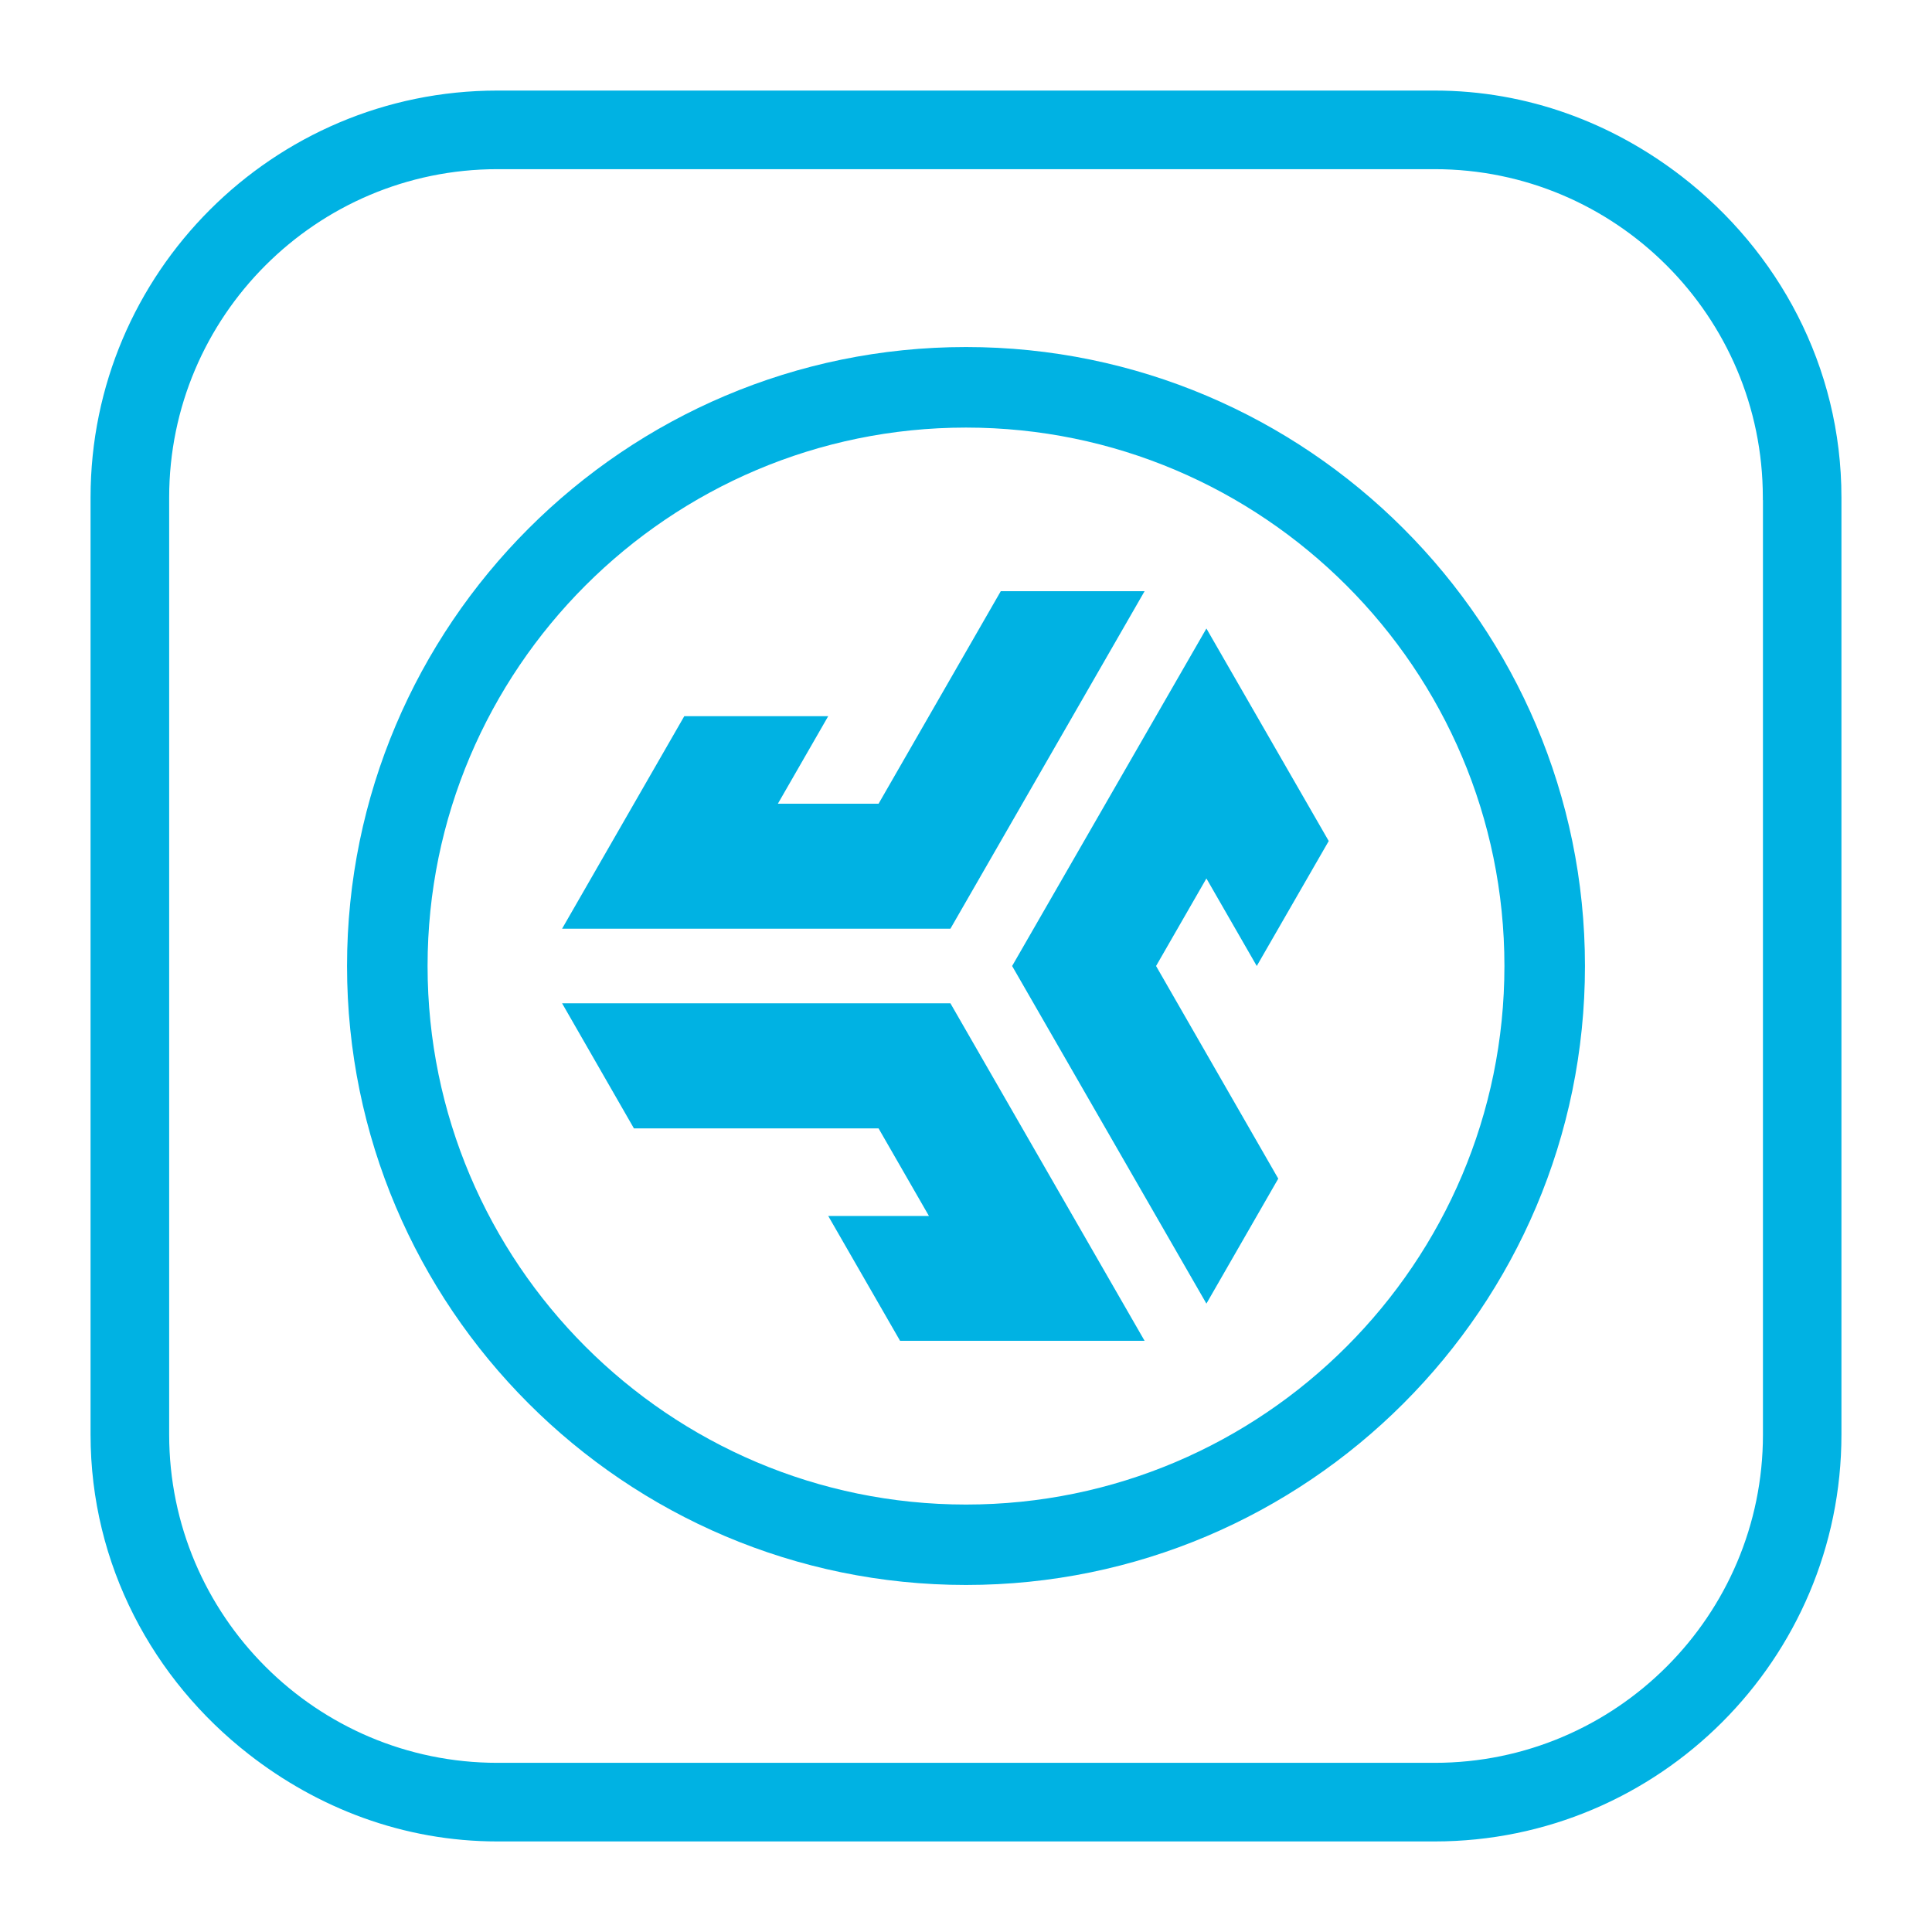
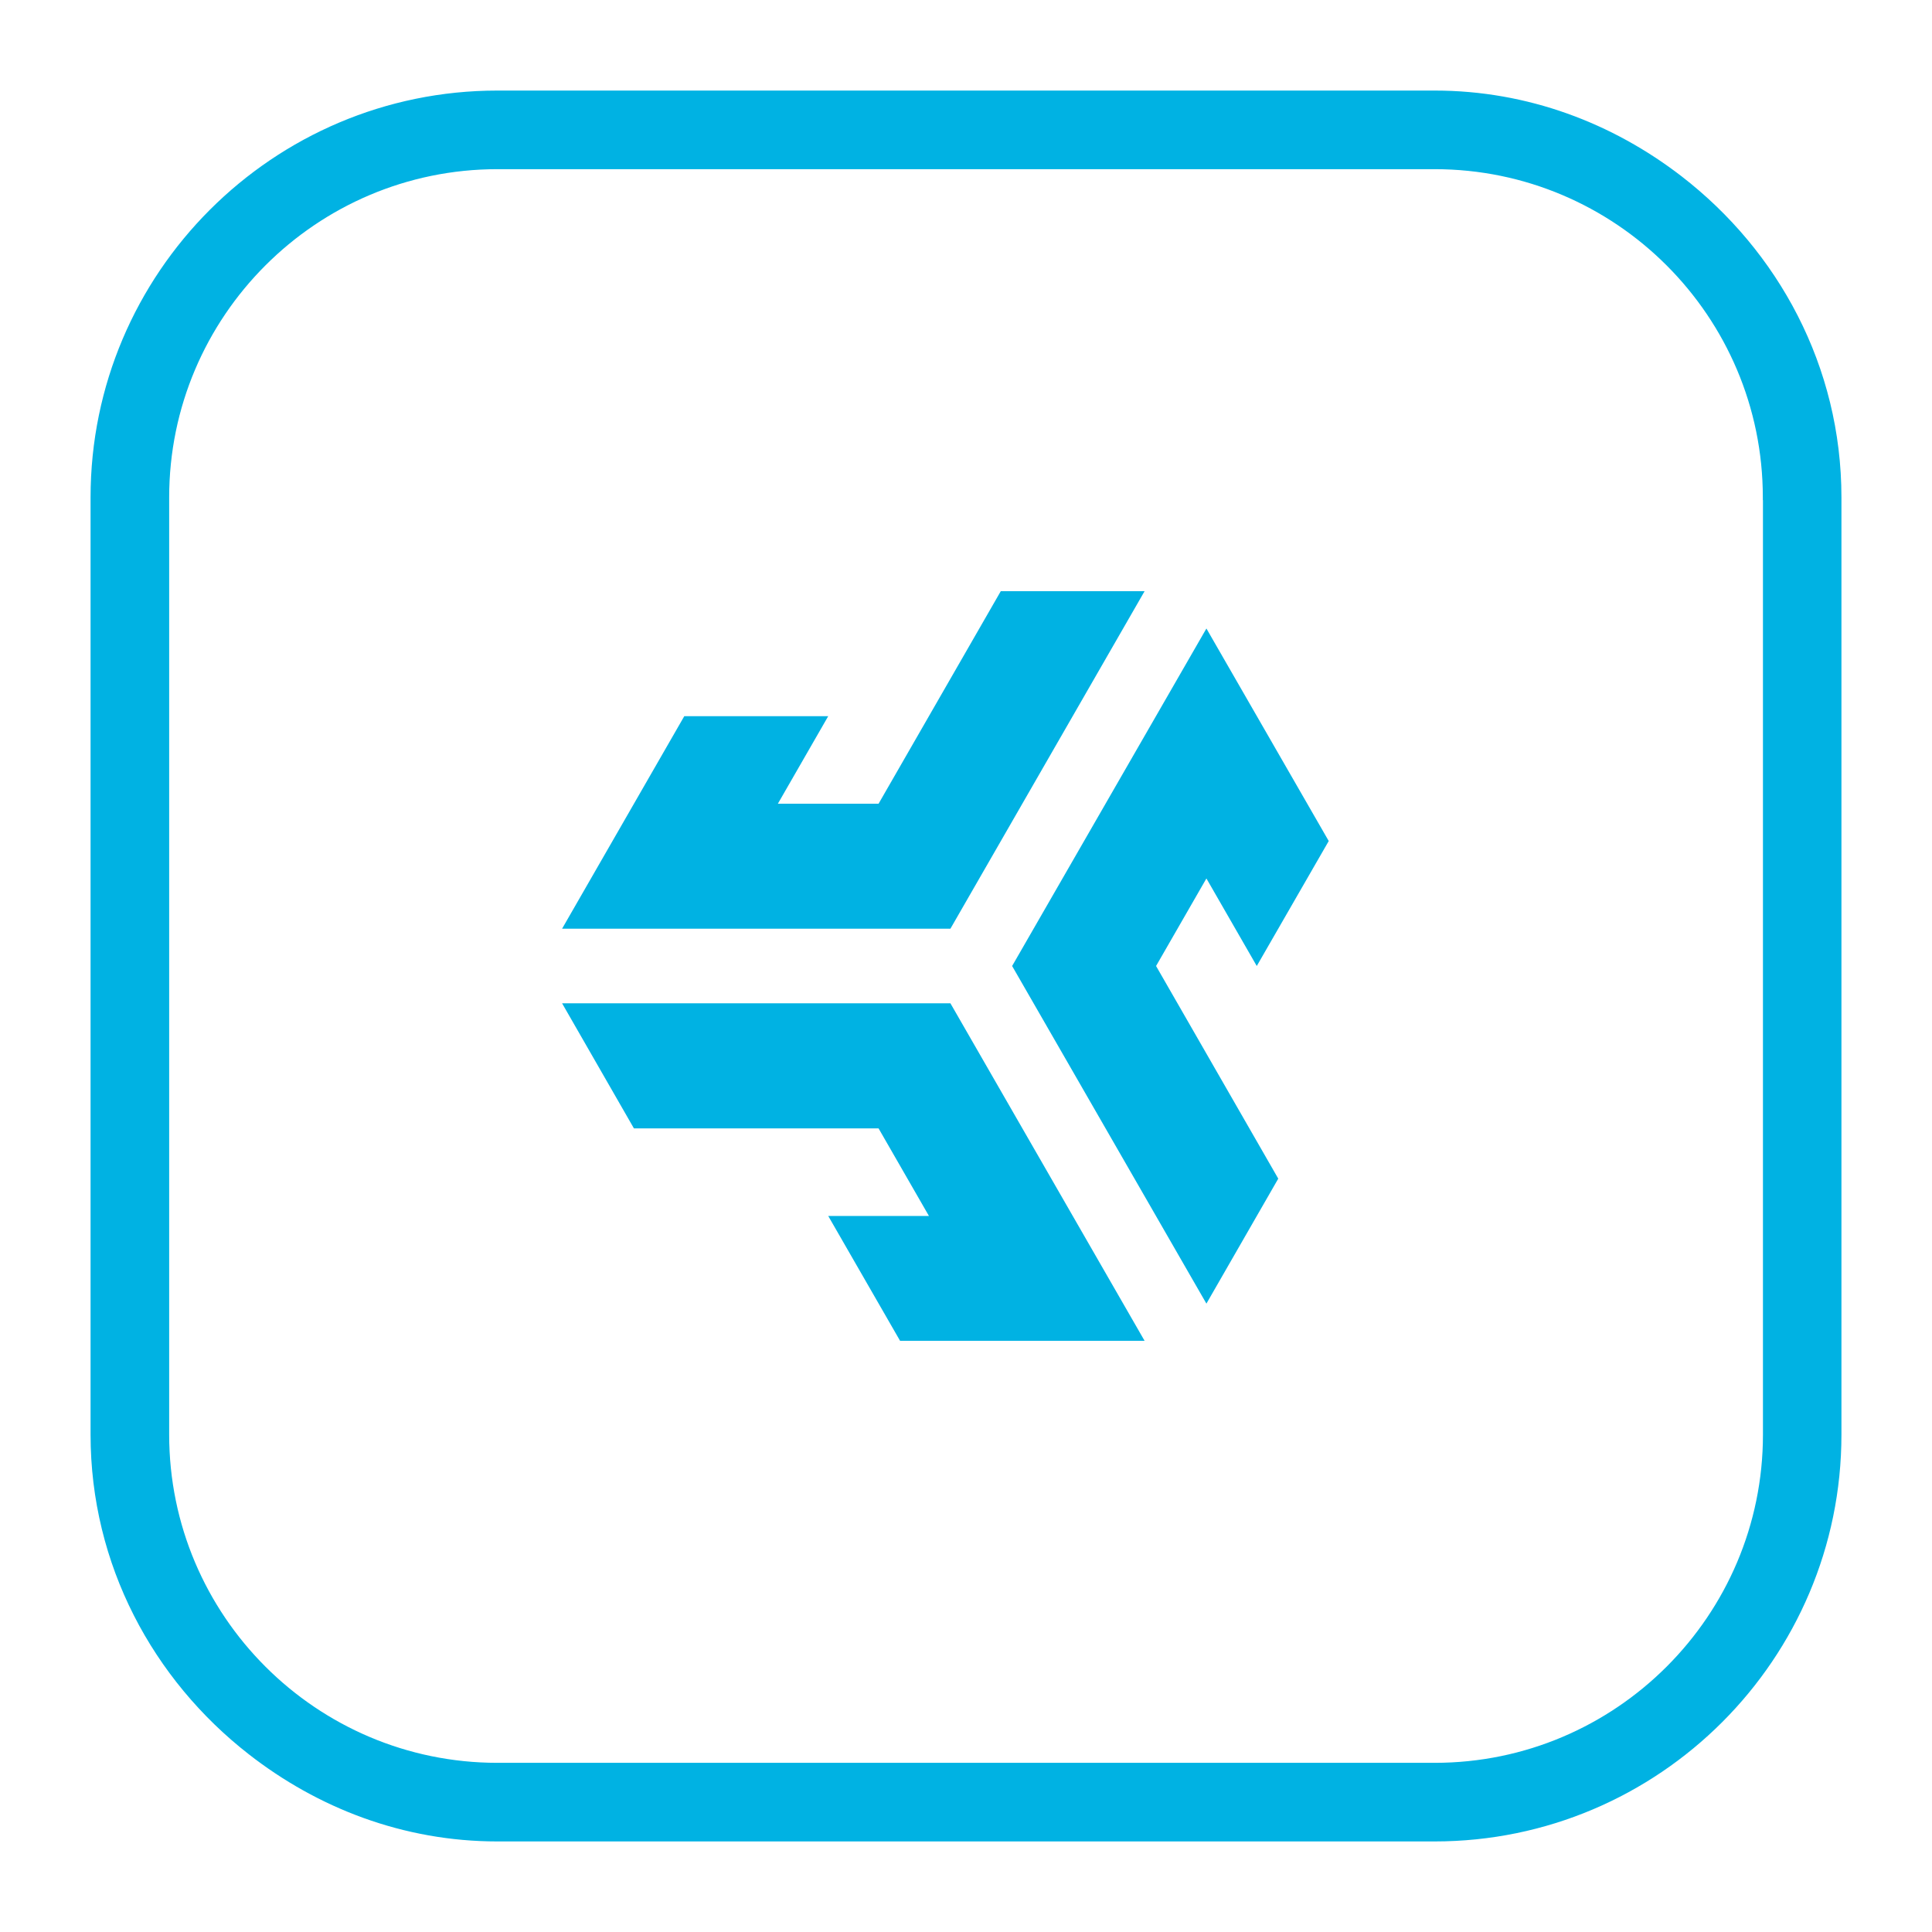
<svg xmlns="http://www.w3.org/2000/svg" fill="none" viewBox="0 0 160 160" height="160" width="160">
  <path fill="#00B2E3" d="M139.26 14.6C133.57 10.21 126.53 7.5 118.81 7.5H41.19C22.61 7.5 7.5 22.61 7.5 41.19V118.81C7.5 129.59 12.68 139.1 20.59 145.27C26.3 149.73 33.4 152.5 41.19 152.5H118.81C137.39 152.5 152.5 137.39 152.5 118.81V41.19C152.5 30.33 147.25 20.77 139.26 14.6ZM146 41.41V118.81C146 133.79 133.81 145.99 118.82 145.99H41.19C26.2 145.99 14.01 133.8 14.01 118.81V41.19C14.01 26.21 26.2 14.01 41.19 14.01H118.81C133.8 14.01 145.99 26.2 145.99 41.19V41.42L146 41.41Z" />
-   <path fill="#00B2E3" d="M80 28.74C51.73 28.74 28.74 51.74 28.74 80C28.74 108.26 51.74 131.26 80 131.26C108.26 131.26 131.26 108.26 131.26 80C131.26 51.74 108.26 28.74 80 28.74ZM80 124.6C55.41 124.6 35.41 104.59 35.41 80C35.41 55.41 55.42 35.41 80 35.41C104.58 35.41 124.59 55.42 124.59 80C124.59 104.58 104.59 124.6 80 124.6Z" />
  <path fill="#00B2E3" d="M104.08 80L110.04 69.65L99.91 52.05L83.82 80L99.91 107.96L105.86 97.61L95.74 80L99.91 72.75L104.08 80Z" />
  <path fill="#00B2E3" d="M72.76 66.56H64.42L68.59 59.31H56.67L46.55 76.91H78.71L94.79 48.96H82.88L72.76 66.56Z" />
  <path fill="#00B2E3" d="M46.55 83.09L52.5 93.45H72.76L76.93 100.7H68.59L74.54 111.04H94.79L78.71 83.09H46.55Z" />
</svg>